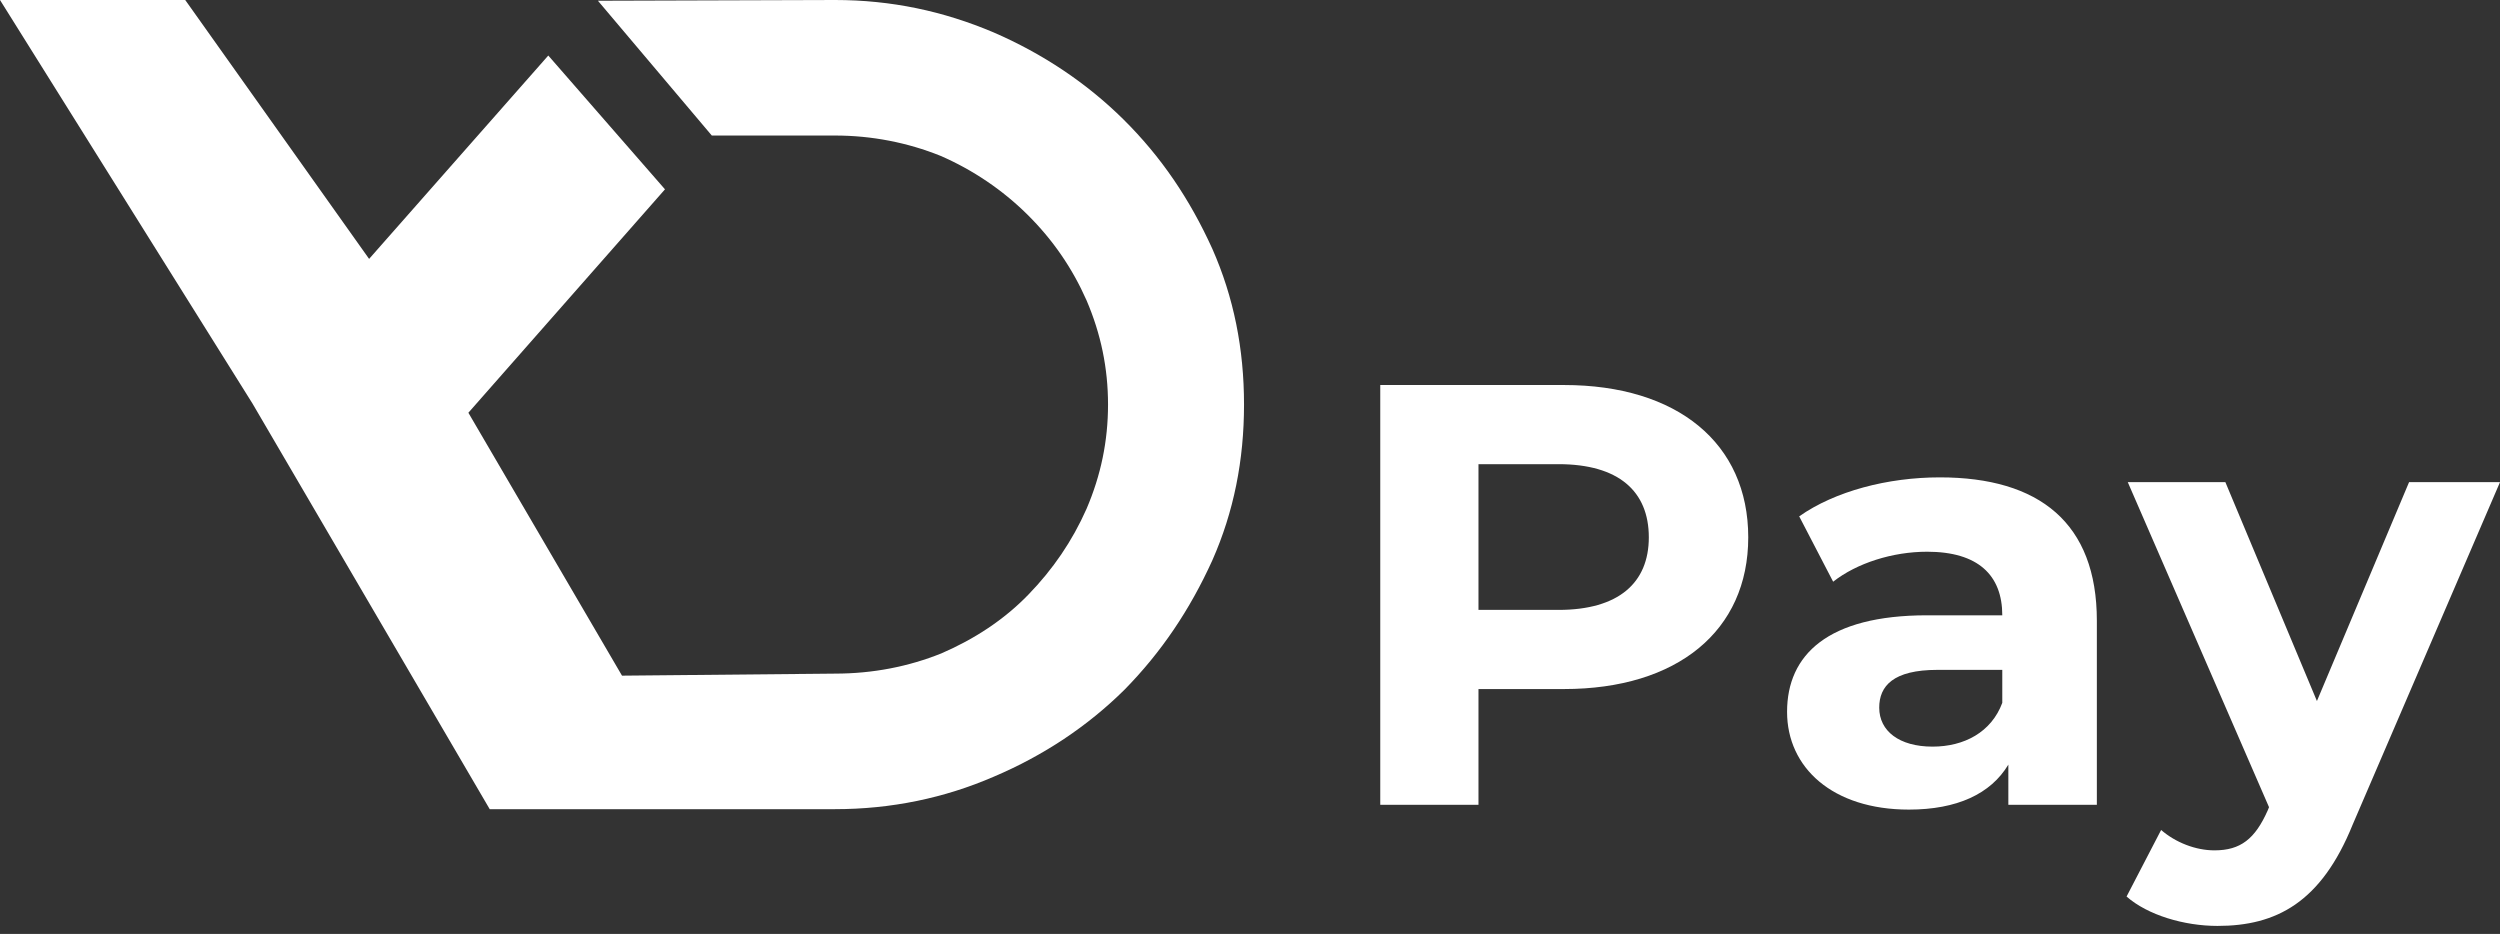
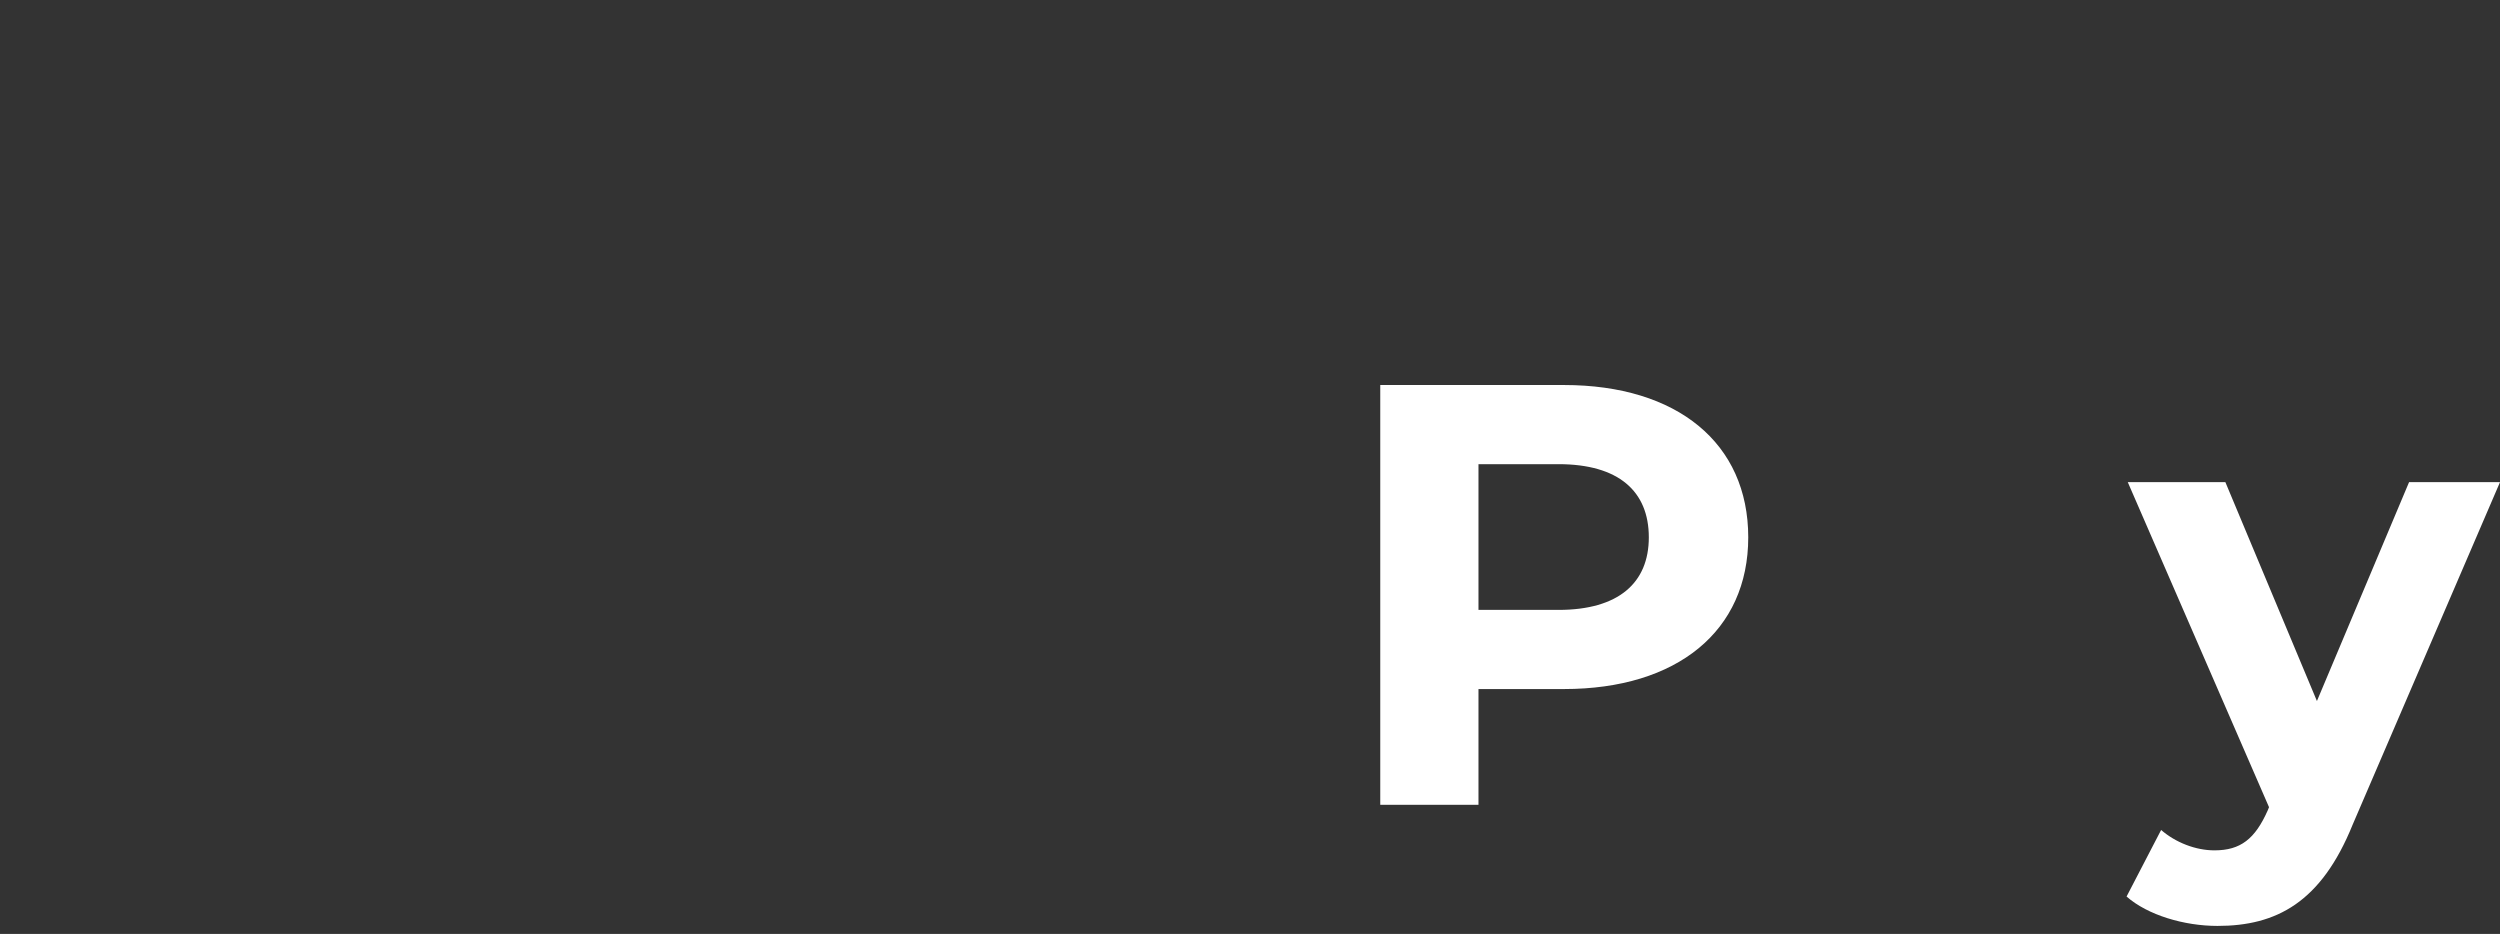
<svg xmlns="http://www.w3.org/2000/svg" width="174" height="65" viewBox="0 0 174 65" fill="none">
  <rect x="0" y="0" width="174" height="65" fill="#333333" stroke="none" />
-   <path d="M43.292 47.026L58.118 46.884C60.751 46.884 63.242 46.392 65.519 45.476C67.797 44.491 69.861 43.153 71.568 41.393C73.276 39.634 74.628 37.663 75.625 35.41C76.621 33.087 77.119 30.693 77.119 28.159C77.119 25.624 76.621 23.231 75.625 20.908C74.628 18.655 73.276 16.684 71.497 14.924C69.789 13.235 67.725 11.827 65.448 10.841C63.171 9.926 60.68 9.433 58.118 9.433H49.541L41.615 0.052L58.118 0C62.032 0 65.662 0.775 69.149 2.253C72.565 3.731 75.625 5.773 78.187 8.307C80.82 10.912 82.812 13.868 84.378 17.317C85.872 20.697 86.584 24.287 86.584 28.159C86.584 32.031 85.872 35.621 84.378 39C82.812 42.449 80.82 45.406 78.258 48.011C75.696 50.545 72.636 52.587 69.149 54.065C65.733 55.543 62.032 56.318 58.118 56.318H34.084L17.574 28.088L0 0H12.892L25.69 18.019L38.161 3.865L46.283 13.177L32.599 28.727L43.292 47.026Z" fill="white" />
  <path d="M114.758 37.399C114.758 34.185 112.648 32.306 108.471 32.306H102.902V42.449H108.471C112.648 42.449 114.758 40.571 114.758 37.399ZM121.678 37.399C121.678 43.91 116.741 47.958 108.851 47.958H102.902V56.014H96.066V26.797H108.851C116.741 26.797 121.678 30.845 121.678 37.399Z" fill="white" />
-   <path d="M139.359 48.918V46.623H134.844C131.764 46.623 130.794 47.75 130.794 49.252C130.794 50.88 132.186 51.965 134.507 51.965C136.701 51.965 138.6 50.963 139.359 48.918ZM145.941 43.2V56.014H139.781V53.217C138.557 55.262 136.194 56.348 132.861 56.348C127.545 56.348 124.38 53.426 124.38 49.544C124.38 45.579 127.207 42.825 134.127 42.825H139.359C139.359 40.028 137.671 38.4 134.127 38.4C131.722 38.4 129.232 39.193 127.587 40.487L125.224 35.938C127.714 34.185 131.384 33.225 135.013 33.225C141.933 33.225 145.941 36.397 145.941 43.2Z" fill="white" />
  <path d="M174 33.558L163.747 57.39C161.553 62.816 158.43 64.444 154.338 64.444C152.017 64.444 149.485 63.693 148.009 62.399L150.414 57.766C151.426 58.642 152.819 59.185 154.127 59.185C155.941 59.185 156.954 58.392 157.84 56.389L157.924 56.18L148.093 33.558H154.886L161.258 48.792L167.671 33.558H174Z" fill="white" />
</svg>